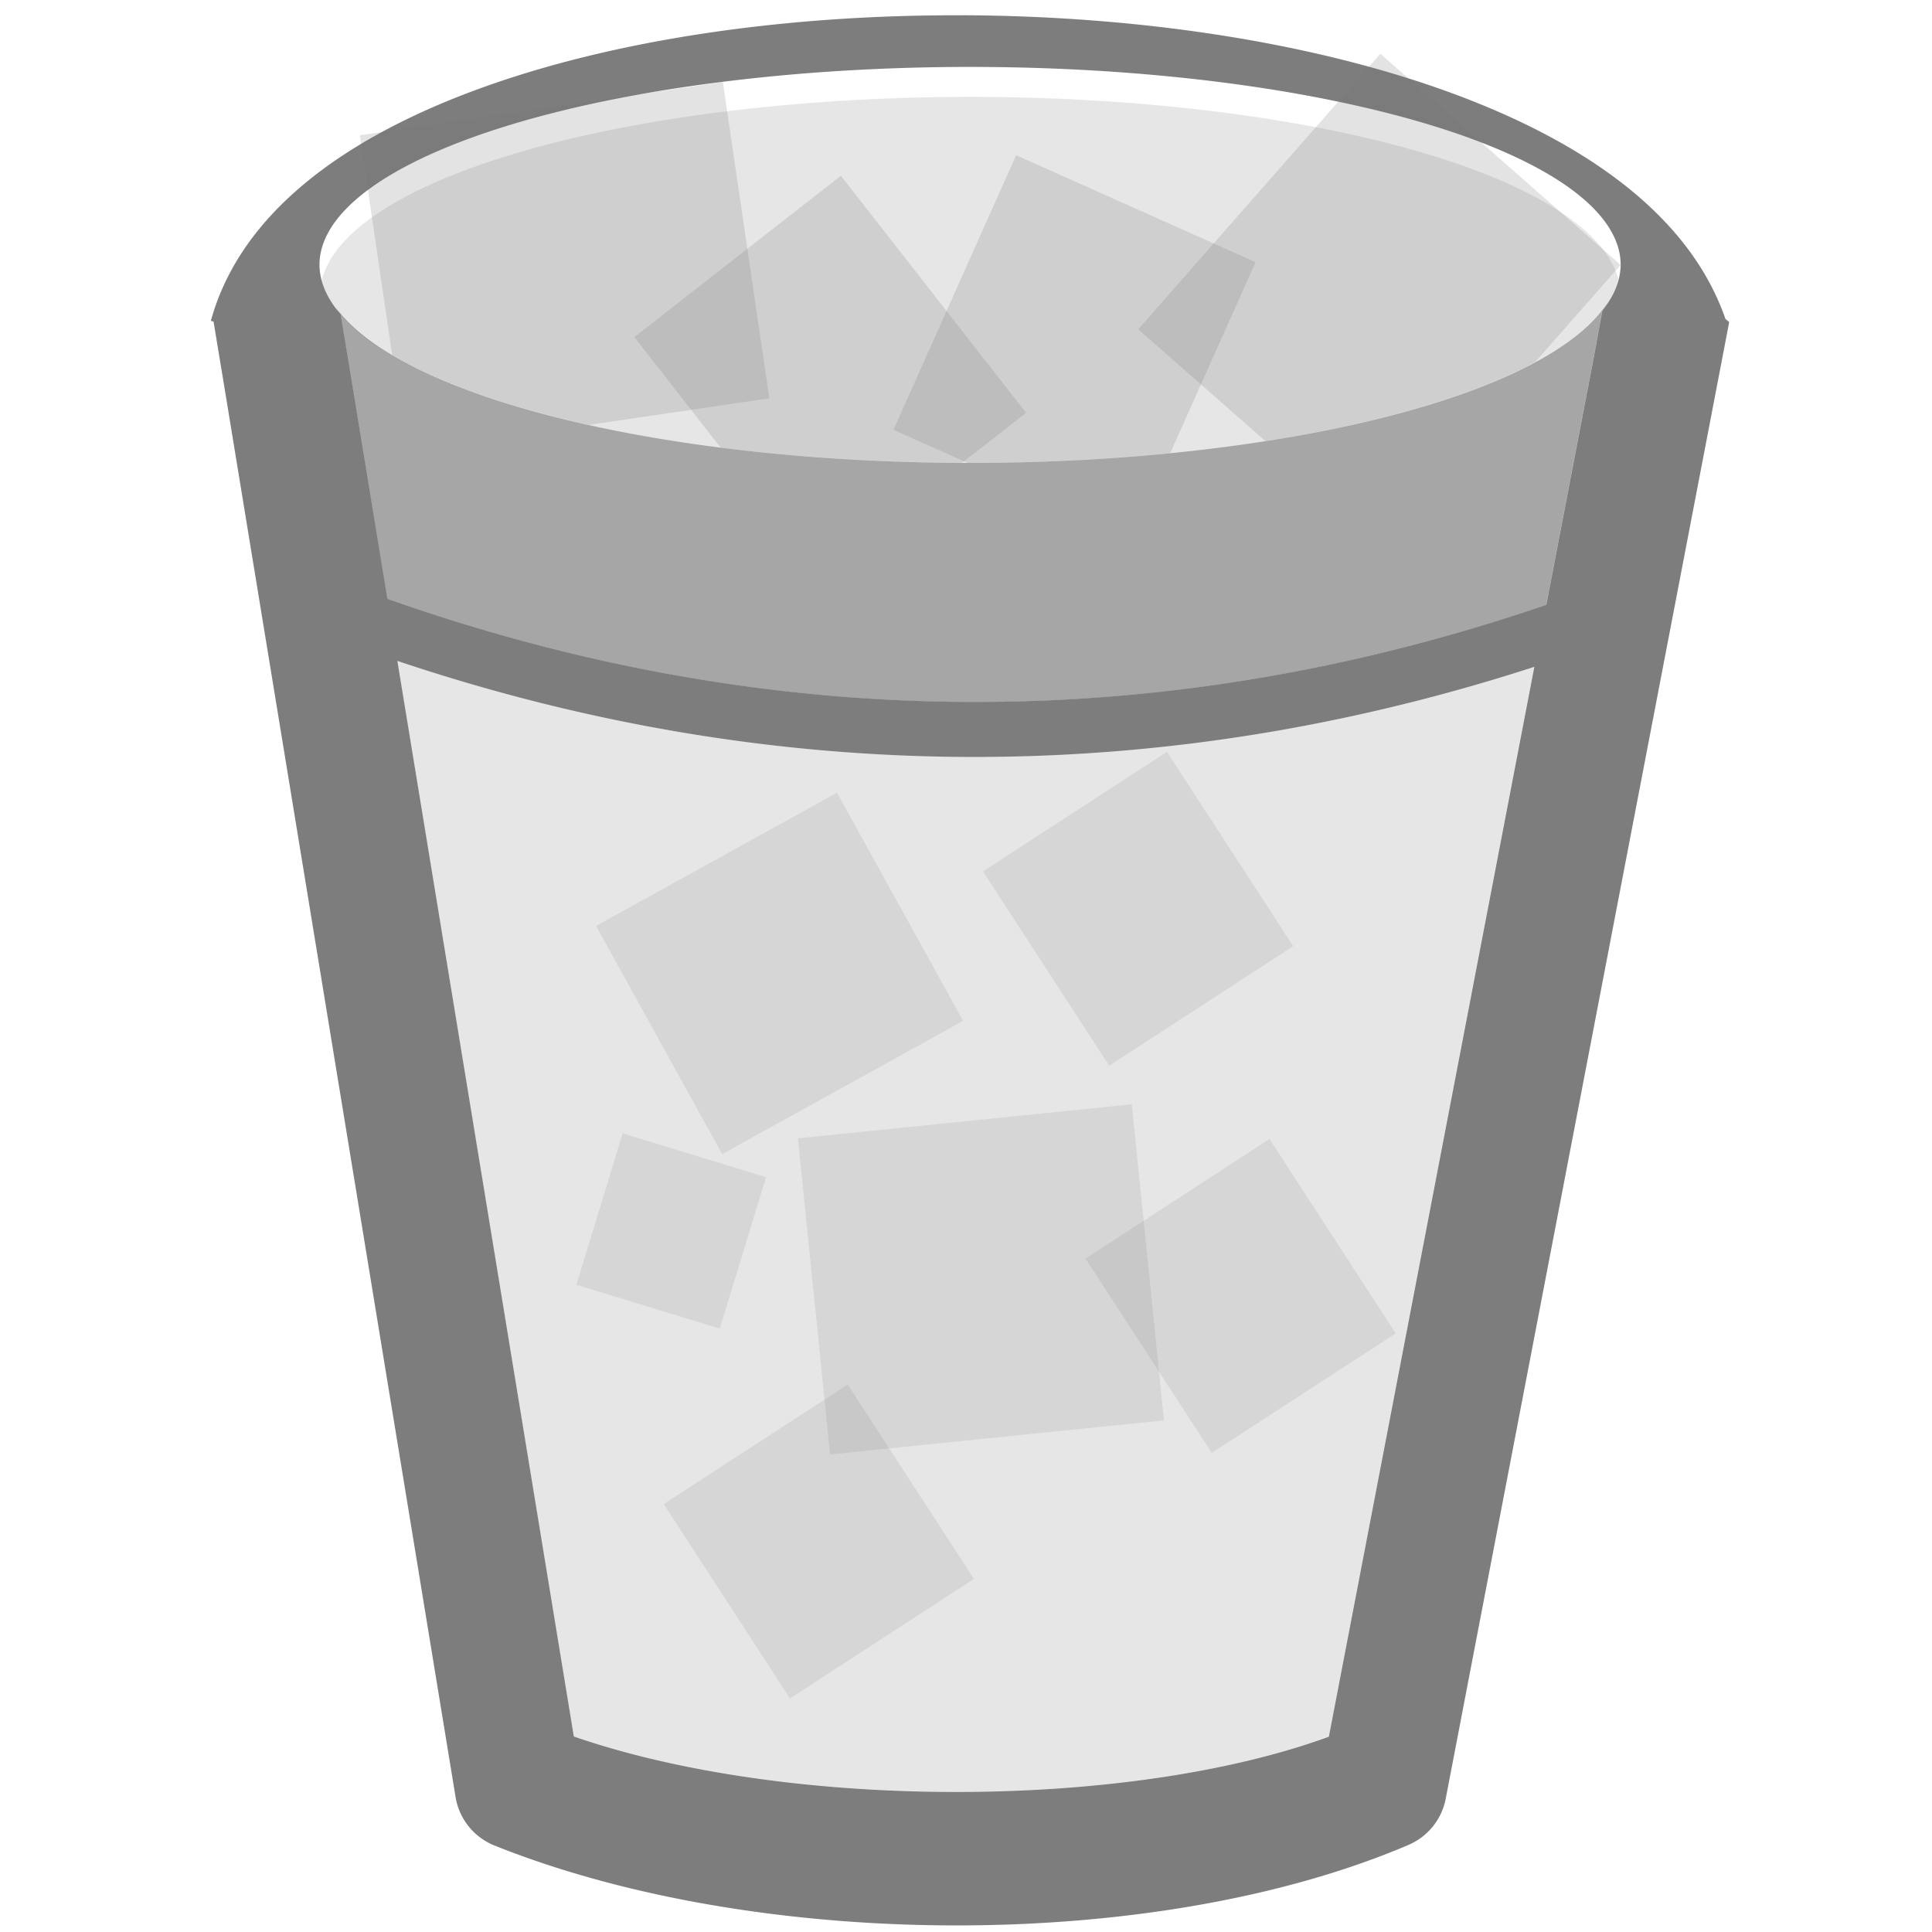
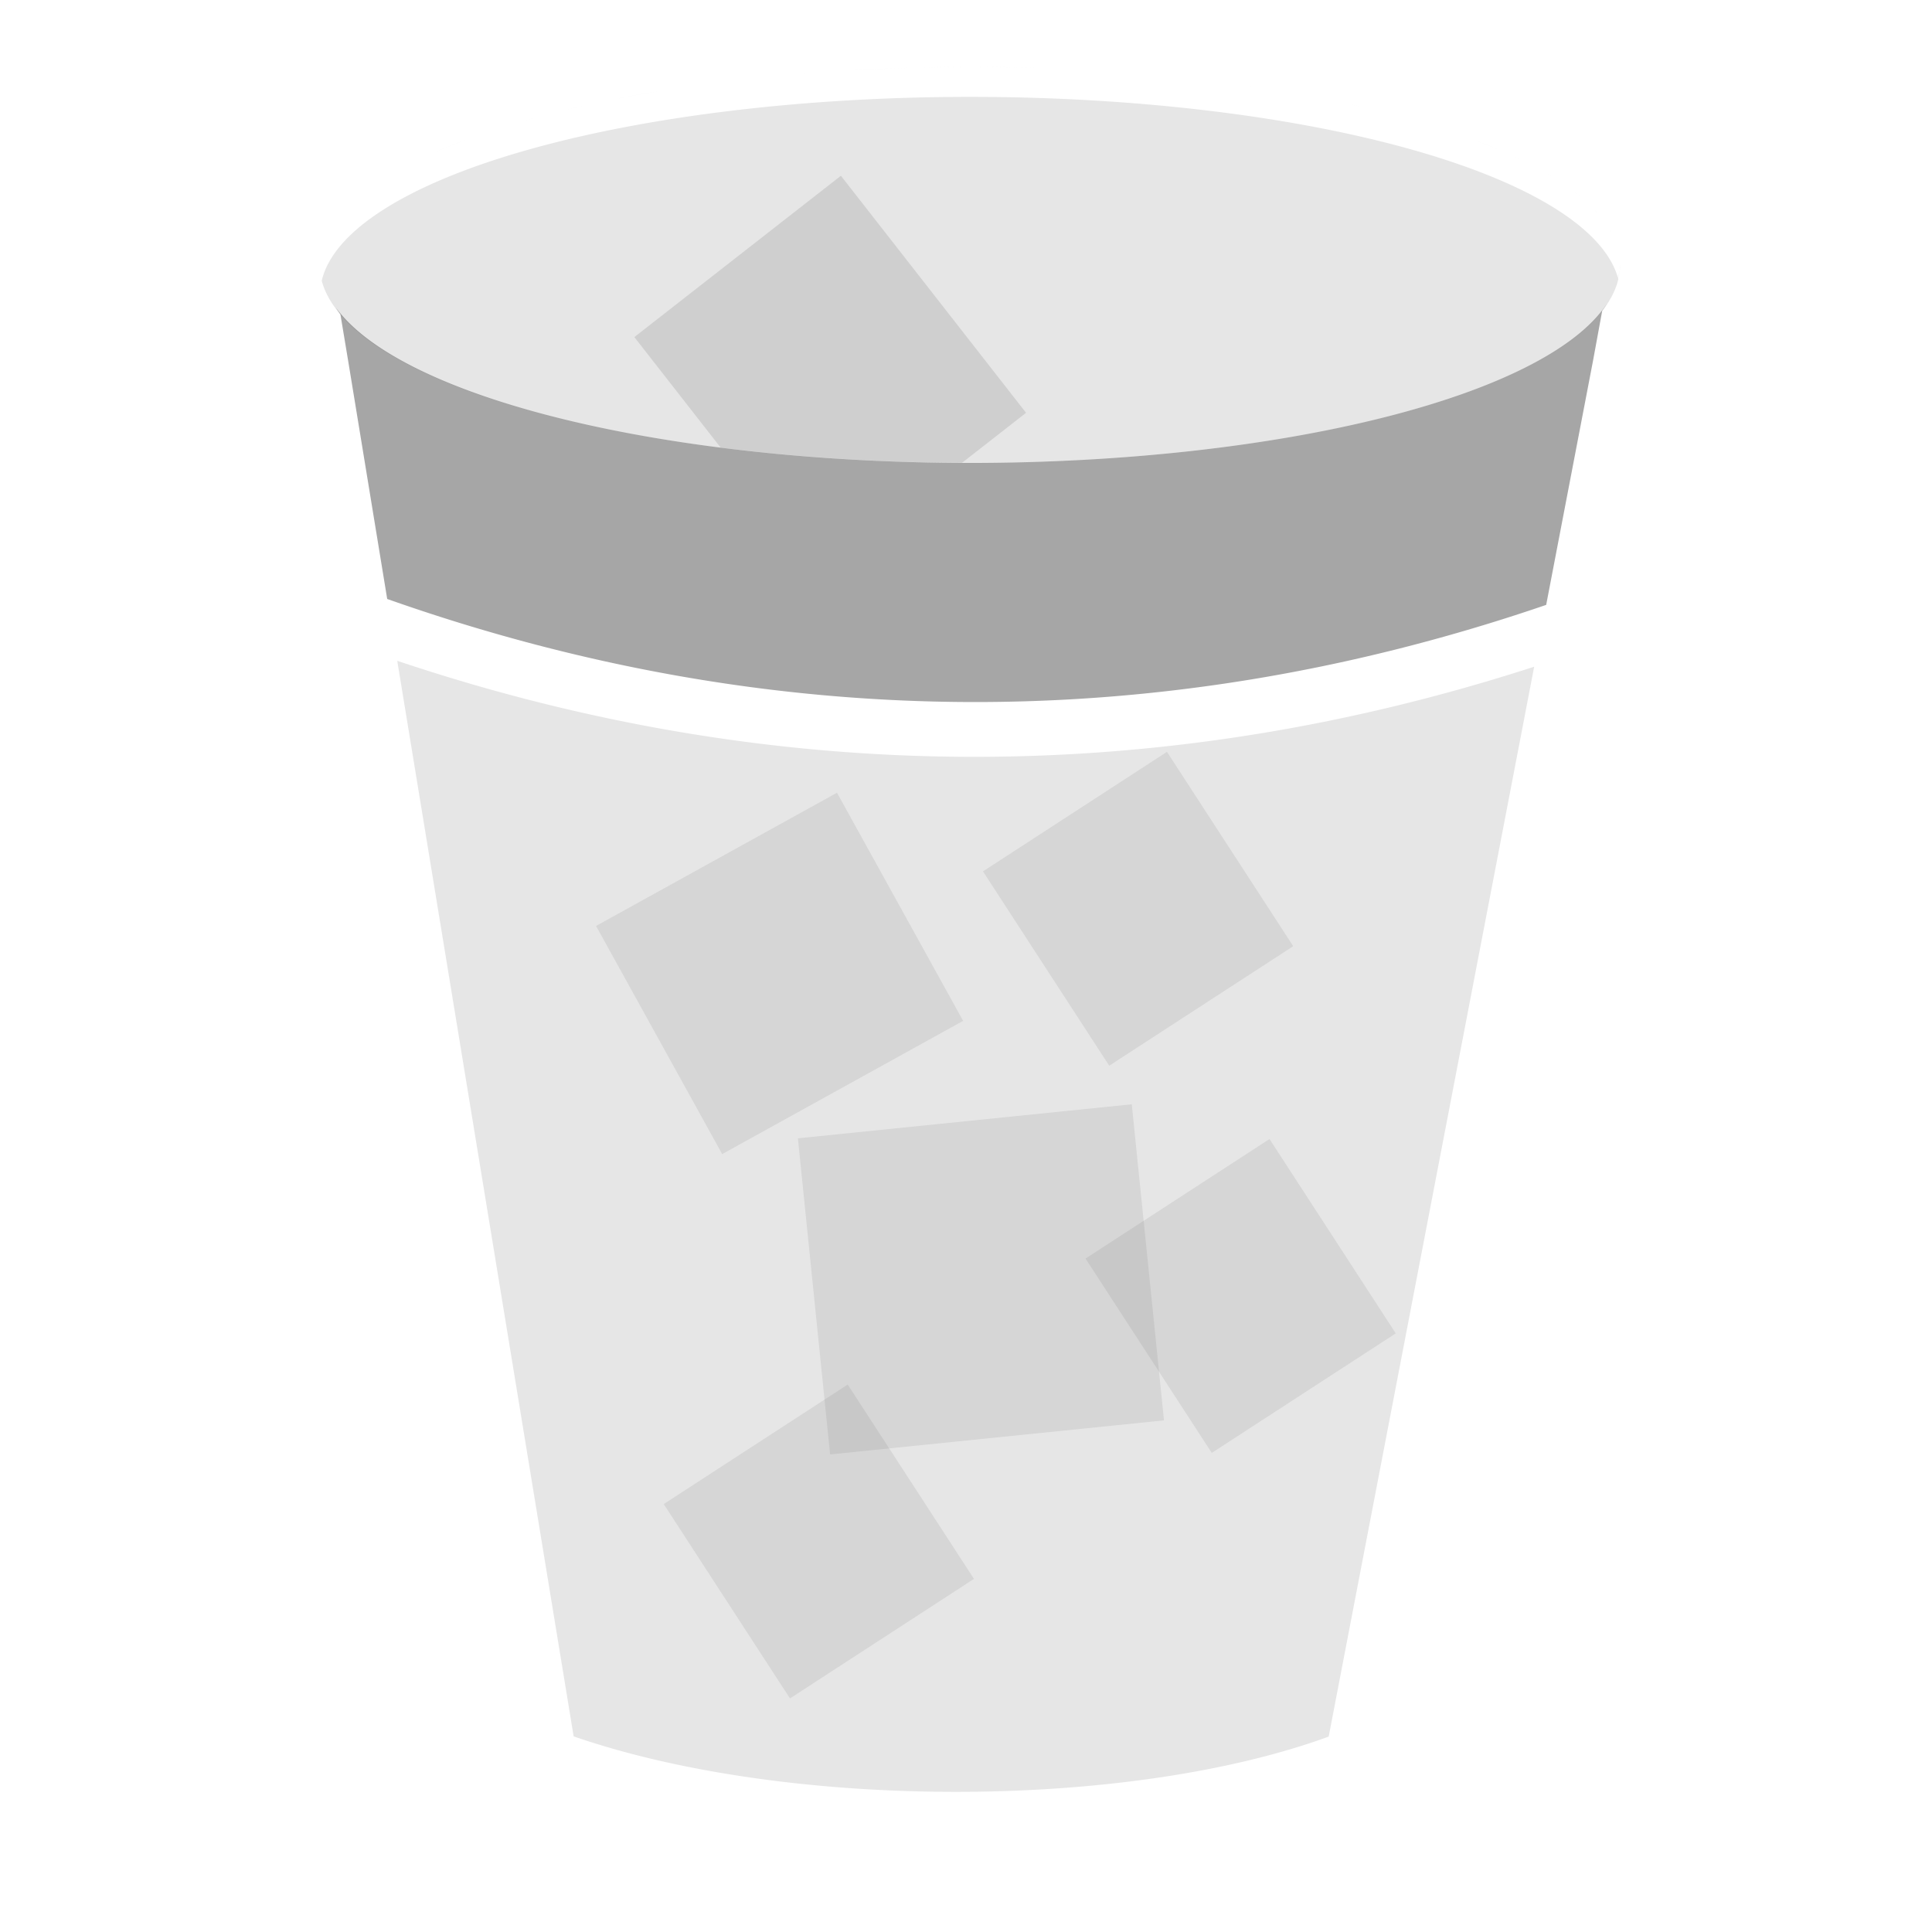
<svg xmlns="http://www.w3.org/2000/svg" xmlns:ns1="http://sodipodi.sourceforge.net/DTD/sodipodi-0.dtd" xmlns:ns2="http://www.inkscape.org/namespaces/inkscape" id="svg7384" ns1:docname="user-trash-full.svg" version="1.1" ns2:version="0.92.4 (unknown)" height="36" width="36">
  <ns1:namedview ns2:cy="14.985608" pagecolor="#ffffff" borderopacity="1" showborder="true" ns2:bbox-paths="false" guidetolerance="10" ns2:window-width="1920" showguides="false" ns2:object-nodes="true" ns2:snap-bbox="true" ns2:pageshadow="2" ns2:guide-bbox="true" ns2:snap-nodes="true" bordercolor="#666666" objecttolerance="10" id="namedview88" showgrid="false" ns2:window-maximized="1" ns2:window-x="0" ns2:snap-global="true" ns2:window-y="27" gridtolerance="10" ns2:window-height="1016" ns2:snap-to-guides="true" ns2:current-layer="layer13" ns2:zoom="13.742732" ns2:cx="-7.1689042" ns2:snap-grids="true" ns2:pageopacity="1">
    <ns2:grid spacingx="1" spacingy="1" id="grid4866" empspacing="2" enabled="true" type="xygrid" snapvisiblegridlinesonly="true" visible="true" originx="0" originy="0" />
    <ns1:guide position="-28.711,53.1" orientation="1,0" id="guide833" ns2:locked="false" />
    <ns1:guide position="-24.304,6.185" orientation="0,1" id="guide835" ns2:locked="false" />
  </ns1:namedview>
  <title id="title9167">Gnome Symbolic Icon Theme</title>
  <defs id="defs7386" />
  <g ns2:label="status" transform="translate(-442,-156)" ns2:groupmode="layer" id="layer9" style="display:inline" />
  <g ns2:label="devices" transform="translate(-442,-156)" ns2:groupmode="layer" id="layer10" />
  <g ns2:label="apps" transform="translate(-442,-156)" ns2:groupmode="layer" id="layer11" />
  <g ns2:label="actions" transform="translate(-442,-156)" ns2:groupmode="layer" id="layer12" />
  <g ns2:label="places" transform="translate(-442,-156)" ns2:groupmode="layer" id="layer13">
-     <path style="color:#000000;font-style:normal;font-variant:normal;font-weight:normal;font-stretch:normal;font-size:medium;line-height:normal;font-family:sans-serif;font-variant-ligatures:normal;font-variant-position:normal;font-variant-caps:normal;font-variant-numeric:normal;font-variant-alternates:normal;font-feature-settings:normal;text-indent:0;text-align:start;text-decoration:none;text-decoration-line:none;text-decoration-style:solid;text-decoration-color:#000000;letter-spacing:normal;word-spacing:normal;text-transform:none;writing-mode:lr-tb;direction:ltr;text-orientation:mixed;dominant-baseline:auto;baseline-shift:baseline;text-anchor:start;white-space:normal;shape-padding:0;clip-rule:nonzero;display:inline;overflow:visible;visibility:visible;opacity:1;isolation:auto;mix-blend-mode:normal;color-interpolation:sRGB;color-interpolation-filters:linearRGB;solid-color:#000000;solid-opacity:1;vector-effect:none;fill:#555555;fill-opacity:0.763;fill-rule:nonzero;stroke:none;stroke-width:2.356;stroke-linecap:square;stroke-linejoin:round;stroke-miterlimit:4;stroke-dasharray:none;stroke-dashoffset:0;stroke-opacity:1;color-rendering:auto;image-rendering:auto;shape-rendering:auto;text-rendering:auto;enable-background:accumulate" d="m 459.942,156.285 c -3.191,-0.013 -6.372,0.422 -8.921,1.335 -2.55,0.913 -4.531,2.32 -5.092,4.358 l 0.05,0.014 0.188,1.136 4.322,26.358 c 0.067,0.407 0.342,0.749 0.724,0.902 4.936,1.978 12.33,1.997 17.032,-0.011 0.36,-0.154 0.621,-0.477 0.694,-0.862 l 5.06,-26.356 0.222,-1.158 -0.07,-0.058 c -0.681,-1.967 -2.683,-3.342 -5.232,-4.256 -2.587,-0.927 -5.786,-1.389 -8.977,-1.403 z m 0.134,0.962 a 12.123,3.69 0 0 1 12.123,3.689 12.123,3.69 0 0 1 -0.342,0.852 l -0.17,0.926 -0.874,4.556 c -7.074,2.422 -14.364,2.442 -21.596,-0.11 l -0.724,-4.416 -0.148,-0.888 a 12.123,3.69 0 0 1 -0.392,-0.92 12.123,3.69 0 0 1 12.125,-3.689 z m -10.672,11.068 c 7.08,2.376 14.252,2.359 21.186,0.11 l -3.829,19.936 c -3.739,1.366 -10.058,1.381 -14.069,-0.004 z" id="rect830" ns2:connector-curvature="0" />
-     <path style="opacity:1;fill:#000000;fill-opacity:0.098;stroke:none;stroke-width:2.455;stroke-linecap:square;stroke-linejoin:round;stroke-miterlimit:4;stroke-dasharray:none;stroke-opacity:1" d="m 460.076,157.805 a 12.123,3.69 0 0 0 -12.081,3.425 12.123,3.69 0 0 0 12.081,3.395 12.123,3.69 0 0 0 12.079,-3.423 12.123,3.69 0 0 0 -12.079,-3.397 z" id="path854" ns2:connector-curvature="0" />
+     <path style="opacity:1;fill:#000000;fill-opacity:0.098;stroke:none;stroke-width:2.455;stroke-linecap:square;stroke-linejoin:round;stroke-miterlimit:4;stroke-dasharray:none;stroke-opacity:1" d="m 460.076,157.805 a 12.123,3.69 0 0 0 -12.081,3.425 12.123,3.69 0 0 0 12.081,3.395 12.123,3.69 0 0 0 12.079,-3.423 12.123,3.69 0 0 0 -12.079,-3.397 " id="path854" ns2:connector-curvature="0" />
    <path style="fill:#000000;fill-opacity:0.351;stroke:none;stroke-width:1.024px;stroke-linecap:butt;stroke-linejoin:miter;stroke-opacity:1" d="m 471.974,161.611 a 12.123,3.69 0 0 1 -11.899,3.015 12.123,3.69 0 0 1 -11.81,-2.885 12.123,3.69 0 0 0 0.078,0.116 l 0.148,0.888 0.724,4.416 c 7.232,2.552 14.523,2.532 21.596,0.11 l 0.874,-4.556 0.17,-0.926 a 12.123,3.69 0 0 0 0.118,-0.178 z" id="path865" ns2:connector-curvature="0" />
    <path style="color:#000000;font-style:normal;font-variant:normal;font-weight:normal;font-stretch:normal;font-size:medium;line-height:normal;font-family:sans-serif;font-variant-ligatures:normal;font-variant-position:normal;font-variant-caps:normal;font-variant-numeric:normal;font-variant-alternates:normal;font-feature-settings:normal;text-indent:0;text-align:start;text-decoration:none;text-decoration-line:none;text-decoration-style:solid;text-decoration-color:#000000;letter-spacing:normal;word-spacing:normal;text-transform:none;writing-mode:lr-tb;direction:ltr;text-orientation:mixed;dominant-baseline:auto;baseline-shift:baseline;text-anchor:start;white-space:normal;shape-padding:0;clip-rule:nonzero;display:inline;overflow:visible;visibility:visible;opacity:1;isolation:auto;mix-blend-mode:normal;color-interpolation:sRGB;color-interpolation-filters:linearRGB;solid-color:#000000;solid-opacity:1;vector-effect:none;fill:#000000;fill-opacity:0.101;fill-rule:nonzero;stroke:none;stroke-width:2.356;stroke-linecap:square;stroke-linejoin:round;stroke-miterlimit:4;stroke-dasharray:none;stroke-dashoffset:0;stroke-opacity:1;color-rendering:auto;image-rendering:auto;shape-rendering:auto;text-rendering:auto;enable-background:accumulate" d="m 460.076,157.247 c 0.804,0 1.587,0.026 2.347,0.072 a 12.123,3.69 0 0 0 -2.347,-0.072 z m 0,0 a 12.123,3.69 0 0 0 -2.287,0.07 c 0.742,-0.043 1.503,-0.07 2.287,-0.07 z m 2.585,0.088 c 0.706,0.047 1.391,0.112 2.045,0.194 a 12.123,3.69 0 0 0 -2.045,-0.194 z m -5.244,0.006 a 12.123,3.69 0 0 0 -1.949,0.186 c 0.624,-0.078 1.278,-0.14 1.949,-0.186 z m 7.453,0.208 c 0.673,0.088 1.315,0.196 1.919,0.318 a 12.123,3.69 0 0 0 -1.919,-0.318 z m -9.686,0.016 a 12.123,3.69 0 0 0 -1.819,0.3 c 0.572,-0.116 1.183,-0.215 1.819,-0.3 z m 11.688,0.318 c 0.607,0.125 1.171,0.268 1.693,0.424 a 12.123,3.69 0 0 0 -1.693,-0.424 z m -13.679,0.02 a 12.123,3.69 0 0 0 -1.649,0.414 c 0.506,-0.153 1.061,-0.29 1.649,-0.414 z m 15.482,0.434 c 0.495,0.152 0.938,0.318 1.341,0.494 a 12.123,3.69 0 0 0 -1.341,-0.494 z m -17.249,0.018 a 12.123,3.69 0 0 0 -1.375,0.506 c 0.407,-0.182 0.87,-0.35 1.375,-0.506 z m 18.785,0.56 c 0.079,0.036 0.15,0.075 0.224,0.112 a 12.123,3.69 0 0 0 -0.224,-0.112 z m 0.618,0.322 c 0.053,0.031 0.1,0.062 0.15,0.094 a 12.123,3.69 0 0 0 -0.15,-0.094 z m 0.498,0.33 c 0.05,0.038 0.092,0.077 0.138,0.116 a 12.123,3.69 0 0 0 -0.138,-0.116 z m 0.382,0.34 c 0.042,0.043 0.076,0.088 0.112,0.132 A 12.123,3.69 0 0 0 471.71,159.908 Z m 0.278,0.356 c 0.03,0.049 0.053,0.098 0.076,0.148 a 12.123,3.69 0 0 0 -0.076,-0.148 z m 0.21,0.672 c -10e-4,0.083 -0.031,0.165 -0.052,0.248 a 12.123,3.69 0 0 1 0.002,0.004 12.123,3.69 0 0 0 0.05,-0.252 z m -0.07,0.34 c -2.5e-4,7.6e-4 -0.002,9.9e-4 -0.002,0.002 -0.007,0.021 -0.004,0.042 -0.012,0.062 a 12.123,3.69 0 0 0 0.014,-0.064 z m -23.875,0.448 a 12.123,3.69 0 0 0 0.09,0.132 12.123,3.69 0 0 1 -0.058,-0.086 12.123,3.69 0 0 1 -0.032,-0.046 z m 1.15,6.59 3.287,20.042 c 4.011,1.385 10.33,1.37 14.069,0.004 l 3.829,-19.936 c -6.934,2.249 -14.106,2.266 -21.186,-0.11 z" id="path873" ns2:connector-curvature="0" />
    <path style="opacity:1;fill:#747474;fill-opacity:0.202;stroke:none;stroke-width:2.44;stroke-linecap:square;stroke-linejoin:round;stroke-miterlimit:4;stroke-dasharray:none;stroke-opacity:1" d="m 457.669,159.275 -3.849,3.006 1.608,2.059 a 12.123,3.69 0 0 0 4.498,0.284 l 1.193,-0.932 z" id="rect891" ns2:connector-curvature="0" />
-     <path style="opacity:1;fill:#747474;fill-opacity:0.202;stroke:none;stroke-width:2.44;stroke-linecap:square;stroke-linejoin:round;stroke-miterlimit:4;stroke-dasharray:none;stroke-opacity:1" d="m 460.934,158.892 -2.285,5.117 1.382,0.617 a 12.123,3.69 0 0 0 0.046,0 12.123,3.69 0 0 0 3.729,-0.184 l 1.589,-3.557 z" id="rect893" ns2:connector-curvature="0" />
-     <path style="opacity:1;fill:#747474;fill-opacity:0.202;stroke:none;stroke-width:2.976;stroke-linecap:square;stroke-linejoin:round;stroke-miterlimit:4;stroke-dasharray:none;stroke-opacity:1" d="m 467.721,157.002 -4.512,5.134 2.37,2.082 a 12.123,3.69 0 0 0 5.03,-1.475 l 1.589,-1.807 z" id="rect895" ns2:connector-curvature="0" />
-     <path style="opacity:1;fill:#747474;fill-opacity:0.202;stroke:none;stroke-width:2.976;stroke-linecap:square;stroke-linejoin:round;stroke-miterlimit:4;stroke-dasharray:none;stroke-opacity:1" d="m 455.469,157.526 -6.764,0.994 0.603,4.096 a 12.123,3.69 0 0 0 3.665,1.301 l 3.362,-0.495 z" id="rect897" ns2:connector-curvature="0" />
    <rect style="opacity:1;fill:#747474;fill-opacity:0.147;stroke:none;stroke-width:2.44;stroke-linecap:square;stroke-linejoin:round;stroke-miterlimit:4;stroke-dasharray:none;stroke-opacity:1" id="rect917" width="5.13" height="4.857" x="312.709" y="370.858" transform="rotate(-28.937)" />
    <rect transform="rotate(-5.819)" y="222.618" x="436.547" height="5.92" width="6.253" id="rect919" style="opacity:1;fill:#747474;fill-opacity:0.147;stroke:none;stroke-width:2.974;stroke-linecap:square;stroke-linejoin:round;stroke-miterlimit:4;stroke-dasharray:none;stroke-opacity:1" />
    <rect style="opacity:1;fill:#747474;fill-opacity:0.147;stroke:none;stroke-width:2.053;stroke-linecap:square;stroke-linejoin:round;stroke-miterlimit:4;stroke-dasharray:none;stroke-opacity:1" id="rect921" width="4.318" height="4.088" x="395.197" y="-296.28" transform="rotate(56.992)" />
    <rect transform="rotate(56.992)" y="-284.869" x="401.843" height="4.088" width="4.318" id="rect923" style="opacity:1;fill:#747474;fill-opacity:0.147;stroke:none;stroke-width:2.053;stroke-linecap:square;stroke-linejoin:round;stroke-miterlimit:4;stroke-dasharray:none;stroke-opacity:1" />
    <rect style="opacity:1;fill:#747474;fill-opacity:0.147;stroke:none;stroke-width:2.053;stroke-linecap:square;stroke-linejoin:round;stroke-miterlimit:4;stroke-dasharray:none;stroke-opacity:1" id="rect925" width="4.318" height="4.088" x="402.288" y="-293.952" transform="rotate(56.992)" />
-     <rect transform="rotate(106.992)" y="-488.355" x="36.827" height="2.793" width="2.95" id="rect927" style="opacity:1;fill:#747474;fill-opacity:0.147;stroke:none;stroke-width:1.403;stroke-linecap:square;stroke-linejoin:round;stroke-miterlimit:4;stroke-dasharray:none;stroke-opacity:1" />
  </g>
  <g ns2:label="mimetypes" transform="translate(-442,-156)" ns2:groupmode="layer" id="layer14" />
  <g ns2:label="emblems" transform="translate(-442,-156)" ns2:groupmode="layer" id="layer15" style="display:inline" />
</svg>